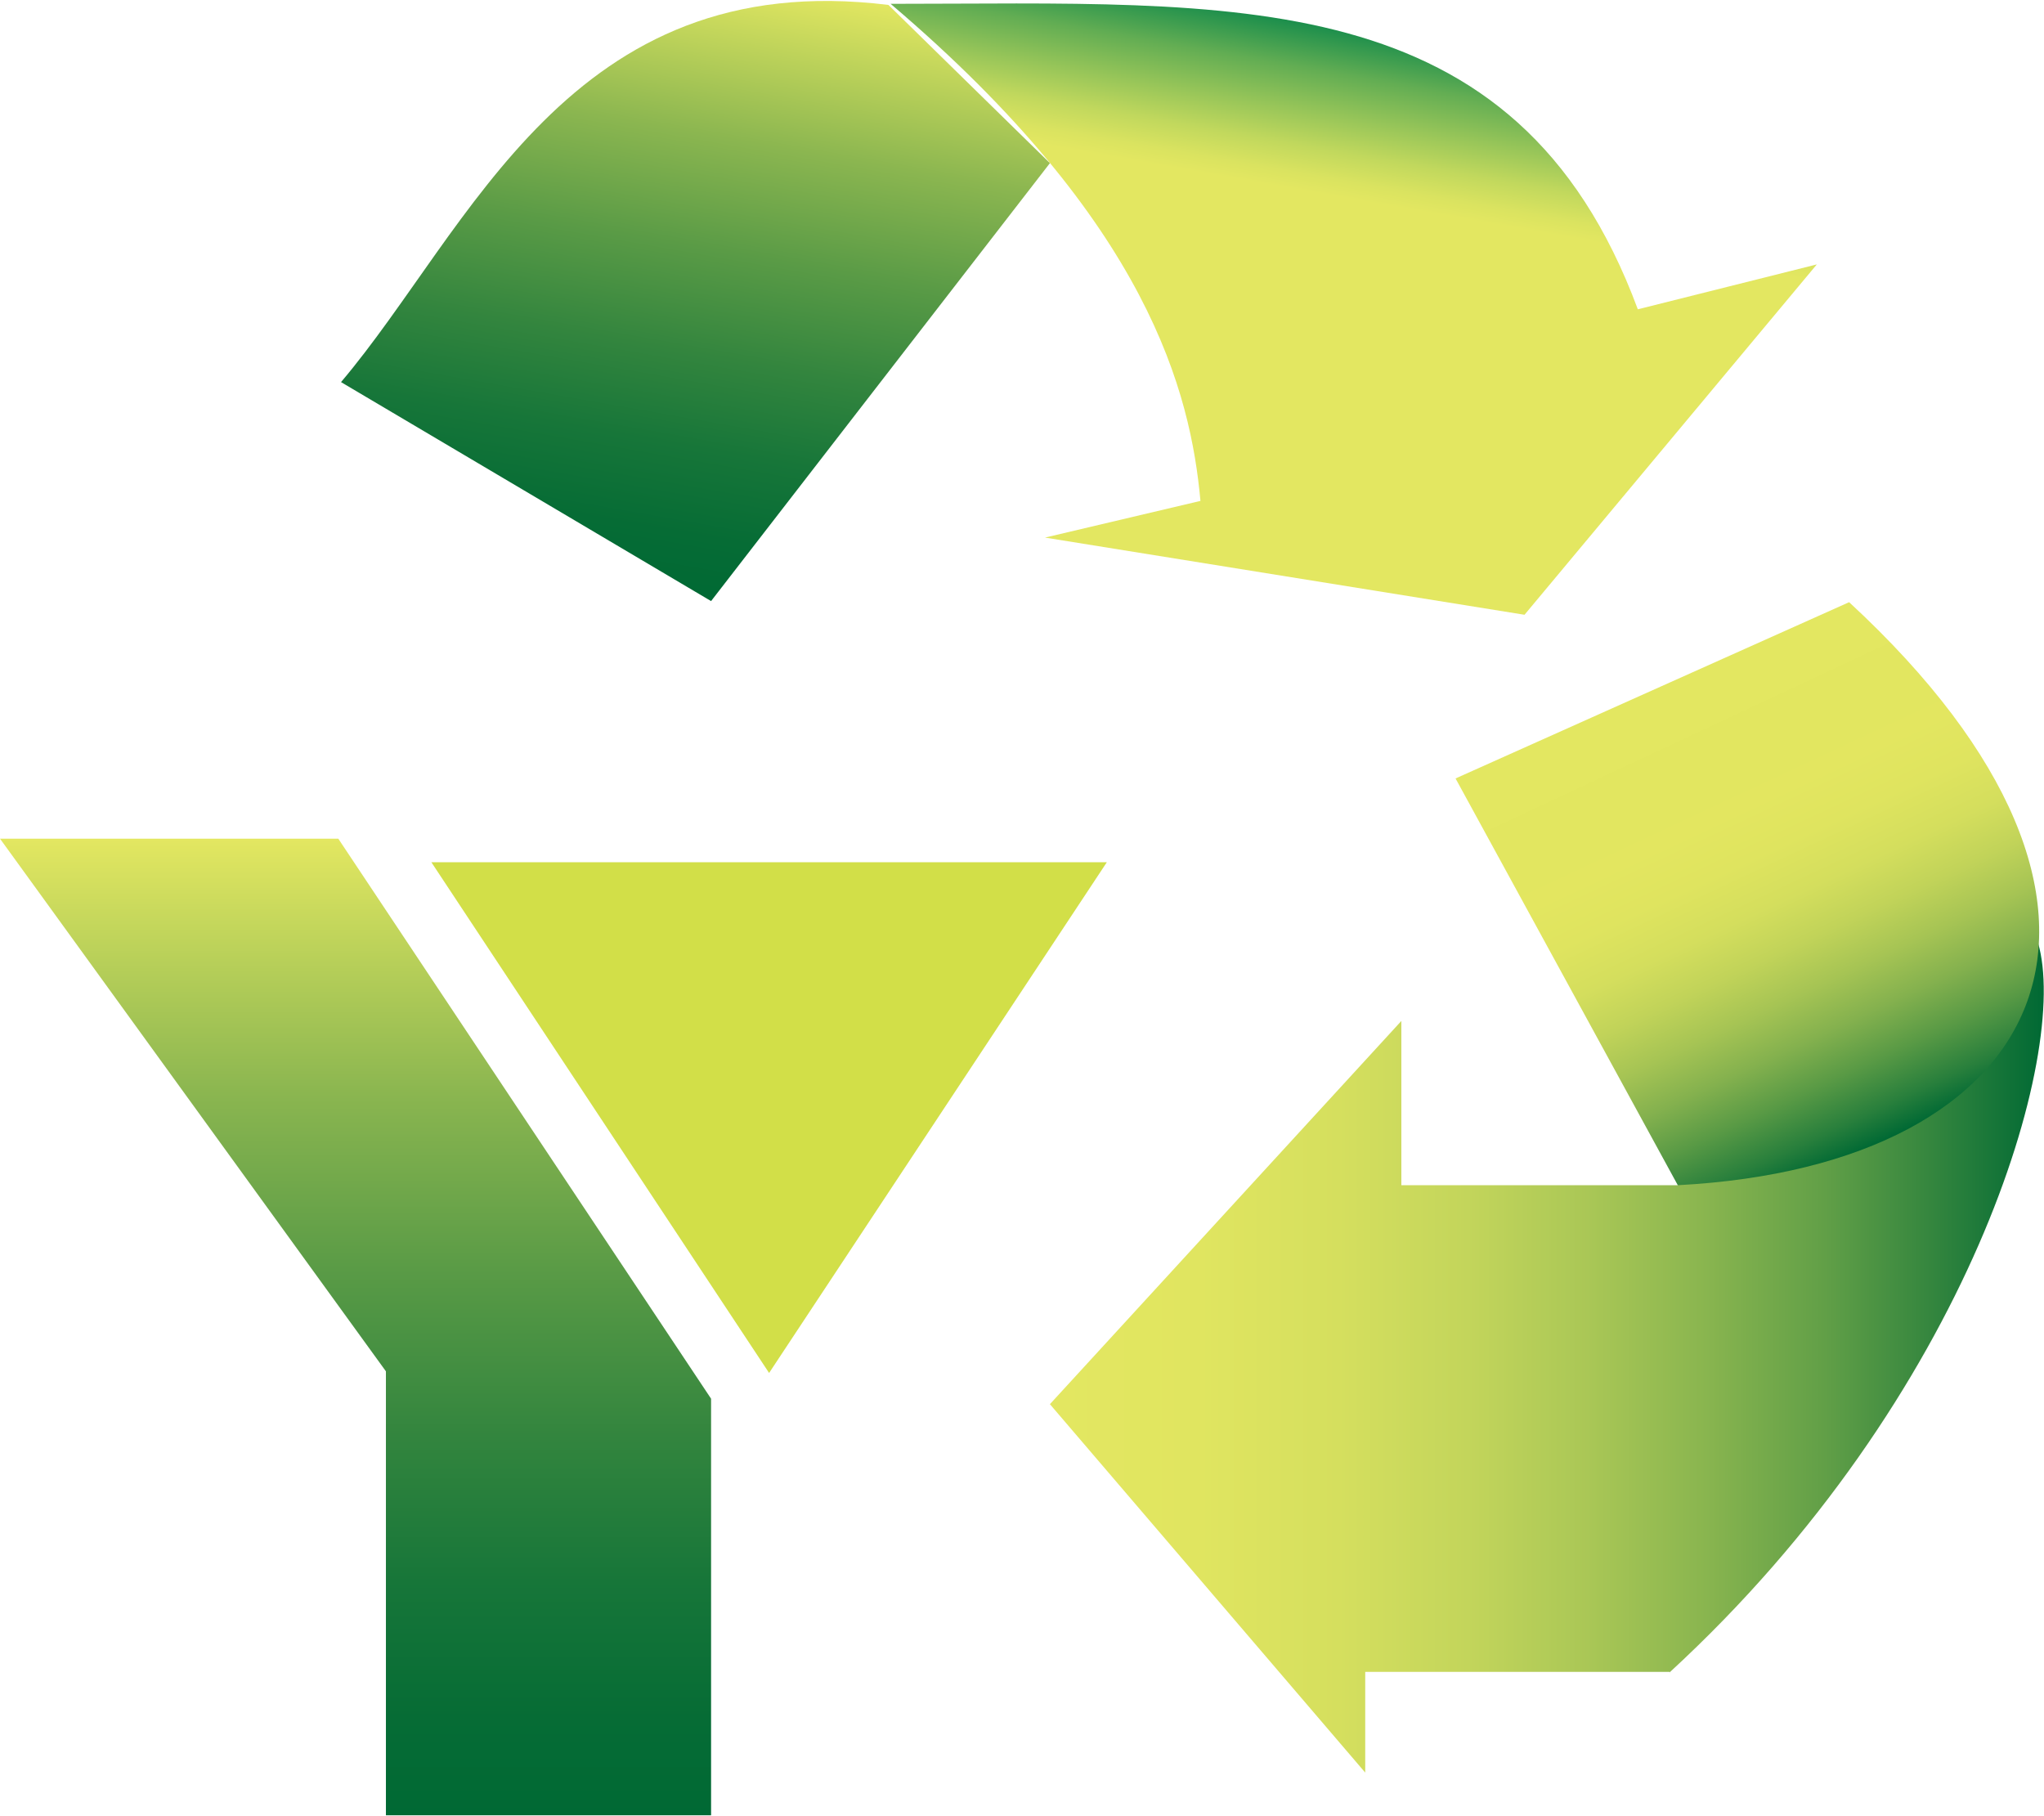
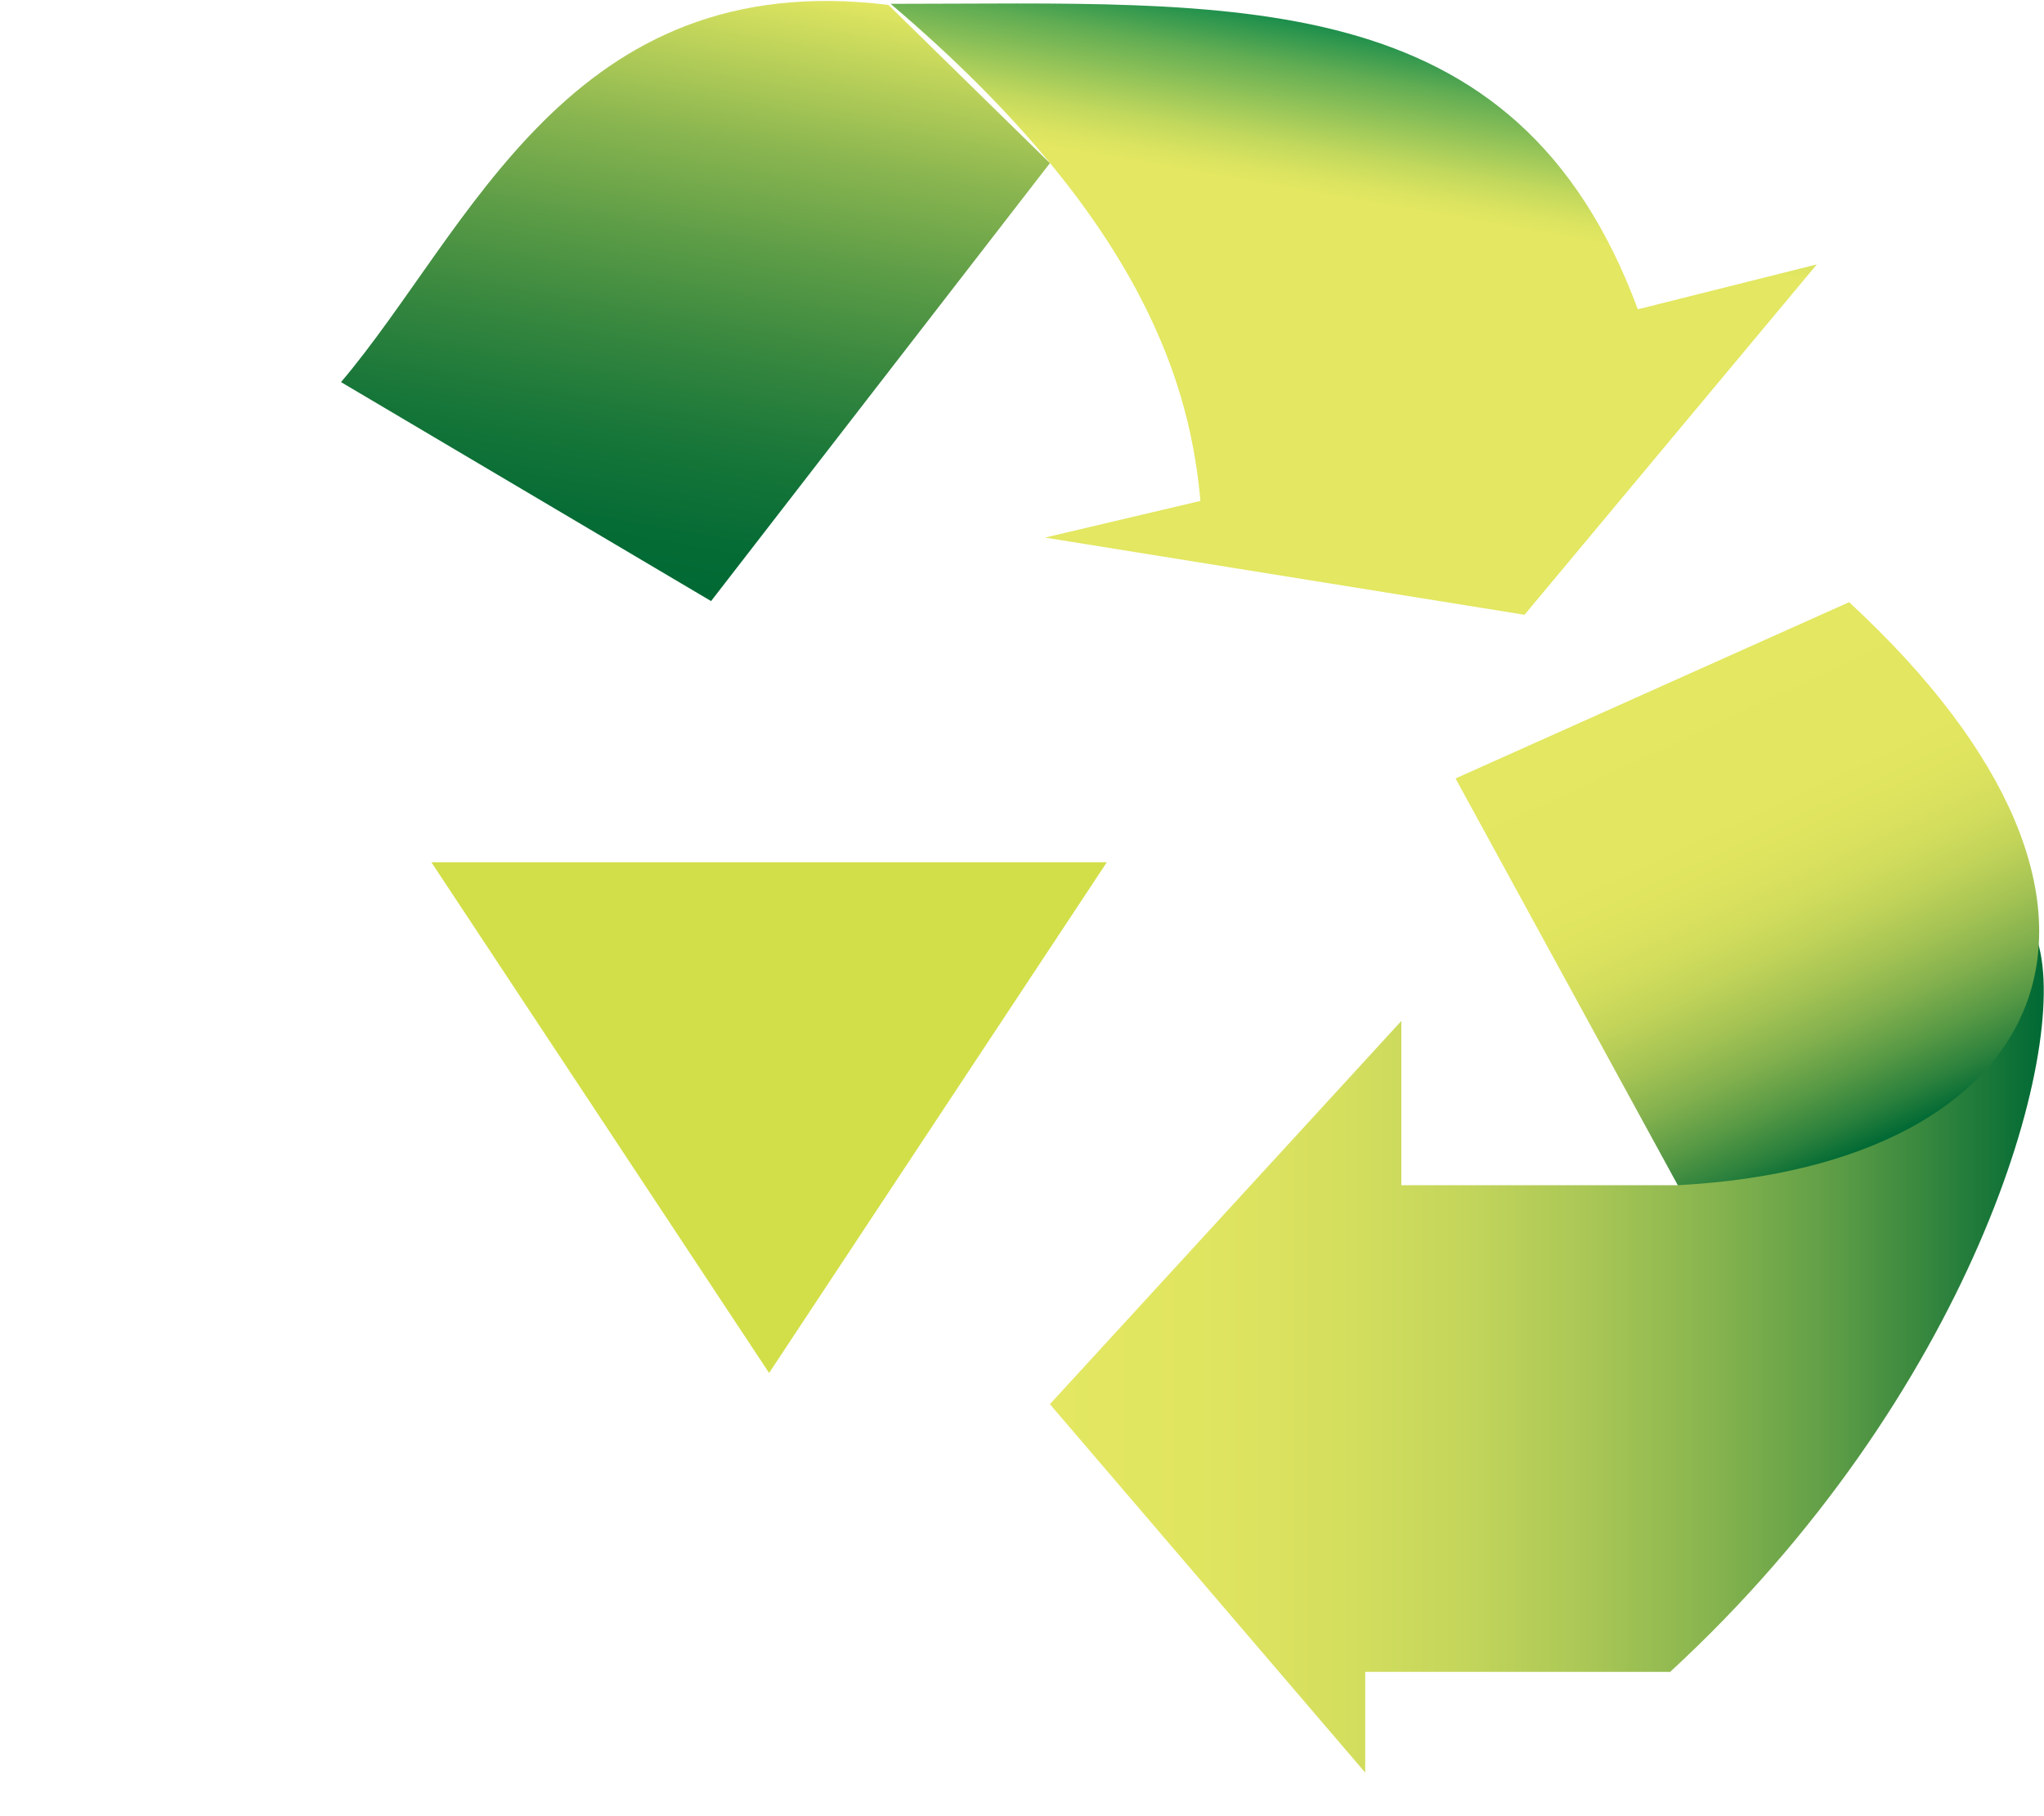
<svg xmlns="http://www.w3.org/2000/svg" xmlns:xlink="http://www.w3.org/1999/xlink" id="レイヤー_1" data-name="レイヤー 1" viewBox="0 0 37.34 33.17">
  <defs>
    <style>.cls-1{fill:none;}.cls-2{fill:#d2df48;}.cls-3{fill:url(#名称未設定グラデーション_44);}.cls-4{fill:url(#名称未設定グラデーション_195);}.cls-5{fill:url(#名称未設定グラデーション_44-2);}.cls-6{fill:url(#名称未設定グラデーション_44-3);}.cls-7{fill:url(#名称未設定グラデーション_179);}.cls-8{fill:url(#名称未設定グラデーション_185);}.cls-9{fill:url(#名称未設定グラデーション_201);}.cls-10{fill:url(#名称未設定グラデーション_179-2);}.cls-11{fill:url(#名称未設定グラデーション_179-3);}</style>
    <linearGradient id="名称未設定グラデーション_44" x1="6.5" y1="15.32" x2="6.5" y2="33.17" gradientUnits="userSpaceOnUse">
      <stop offset="0" stop-color="#e3e761" />
      <stop offset="0.08" stop-color="#c7d85c" />
      <stop offset="0.26" stop-color="#8bb650" />
      <stop offset="0.44" stop-color="#5a9b46" />
      <stop offset="0.61" stop-color="#33853e" />
      <stop offset="0.76" stop-color="#177639" />
      <stop offset="0.9" stop-color="#066c35" />
      <stop offset="1" stop-color="#006934" />
    </linearGradient>
    <linearGradient id="名称未設定グラデーション_195" x1="132.45" y1="72.91" x2="134.2" y2="62.98" gradientUnits="userSpaceOnUse">
      <stop offset="0.7" stop-color="#e3e761" />
      <stop offset="0.73" stop-color="#dae360" />
      <stop offset="0.78" stop-color="#c1d85d" />
      <stop offset="0.84" stop-color="#99c659" />
      <stop offset="0.92" stop-color="#62ad53" />
      <stop offset="1" stop-color="#1b8e4c" />
    </linearGradient>
    <linearGradient id="名称未設定グラデーション_44-2" x1="122.8" y1="61.96" x2="120.84" y2="73.11" xlink:href="#名称未設定グラデーション_44" />
    <linearGradient id="名称未設定グラデーション_44-3" x1="115.19" y1="69.01" x2="115.19" y2="69.01" xlink:href="#名称未設定グラデーション_44" />
    <linearGradient id="名称未設定グラデーション_179" x1="134.09" y1="92.89" x2="134.09" y2="92.89" gradientUnits="userSpaceOnUse">
      <stop offset="0" stop-color="#e3e761" />
      <stop offset="0.64" stop-color="#4e9444" />
      <stop offset="1" stop-color="#006934" />
    </linearGradient>
    <linearGradient id="名称未設定グラデーション_185" x1="128.33" y1="87.15" x2="146.49" y2="87.15" gradientUnits="userSpaceOnUse">
      <stop offset="0" stop-color="#e3e761" />
      <stop offset="0.15" stop-color="#e0e560" />
      <stop offset="0.29" stop-color="#d5df5e" />
      <stop offset="0.42" stop-color="#c3d55b" />
      <stop offset="0.54" stop-color="#aac756" />
      <stop offset="0.66" stop-color="#89b54f" />
      <stop offset="0.78" stop-color="#619f47" />
      <stop offset="0.89" stop-color="#33853e" />
      <stop offset="1" stop-color="#006934" />
    </linearGradient>
    <linearGradient id="名称未設定グラデーション_201" x1="139.79" y1="74.67" x2="143.73" y2="83.1" gradientUnits="userSpaceOnUse">
      <stop offset="0" stop-color="#e3e761" />
      <stop offset="0.24" stop-color="#e2e660" />
      <stop offset="0.29" stop-color="#e3e660" />
      <stop offset="0.39" stop-color="#dfe45f" />
      <stop offset="0.49" stop-color="#d4de5d" />
      <stop offset="0.58" stop-color="#c1d359" />
      <stop offset="0.67" stop-color="#a6c454" />
      <stop offset="0.76" stop-color="#84b14e" />
      <stop offset="0.85" stop-color="#599a45" />
      <stop offset="0.94" stop-color="#287f3c" />
      <stop offset="1" stop-color="#006934" />
    </linearGradient>
    <linearGradient id="名称未設定グラデーション_179-2" x1="139.65" y1="92.89" x2="139.65" y2="92.89" xlink:href="#名称未設定グラデーション_179" />
    <linearGradient id="名称未設定グラデーション_179-3" x1="140.05" y1="92.37" x2="140.05" y2="92.37" xlink:href="#名称未設定グラデーション_179" />
  </defs>
  <title>logo</title>
  <line class="cls-1" x1="8.97" y1="15.32" x2="21.65" y2="15.32" />
  <line class="cls-1" x1="15.31" y1="24.68" x2="21.65" y2="15.32" />
  <polygon class="cls-2" points="7.88 15.75 20.22 15.75 14.05 25.08 7.88 15.75" />
-   <polygon class="cls-3" points="0 15.32 6.18 15.32 12.99 25.55 12.99 33.16 7.05 33.16 7.05 25.05 0 15.32" />
  <path class="cls-4" d="M125.42,62.42c6.28,0,11.42-.43,13.65,5.58l3.27-.82L137,73.58l-8.76-1.41,2.84-.67C130.9,69.54,130.15,66.44,125.42,62.42Z" transform="translate(-109.15 -62.35)" />
  <path class="cls-5" d="M128.33,65.33l-6.19,8-6.76-4c2.37-2.8,4.16-7.61,10-6.89" transform="translate(-109.15 -62.35)" />
-   <path class="cls-6" d="M115.19,69" transform="translate(-109.15 -62.35)" />
-   <path class="cls-7" d="M134.09,92.89" transform="translate(-109.15 -62.35)" />
  <path class="cls-8" d="M139.65,92.89h-5.56v1.84L128.33,88l6.42-7V84h5.05l6.58-4.43c.59,2-1.24,8.28-6.73,13.33" transform="translate(-109.15 -62.35)" />
  <path class="cls-9" d="M139.8,84c6.82-.36,9.17-5.07,3.13-10.65l-7.19,3.22Z" transform="translate(-109.15 -62.35)" />
-   <path class="cls-10" d="M139.65,92.89" transform="translate(-109.15 -62.35)" />
-   <path class="cls-11" d="M140.05,92.37" transform="translate(-109.15 -62.35)" />
</svg>